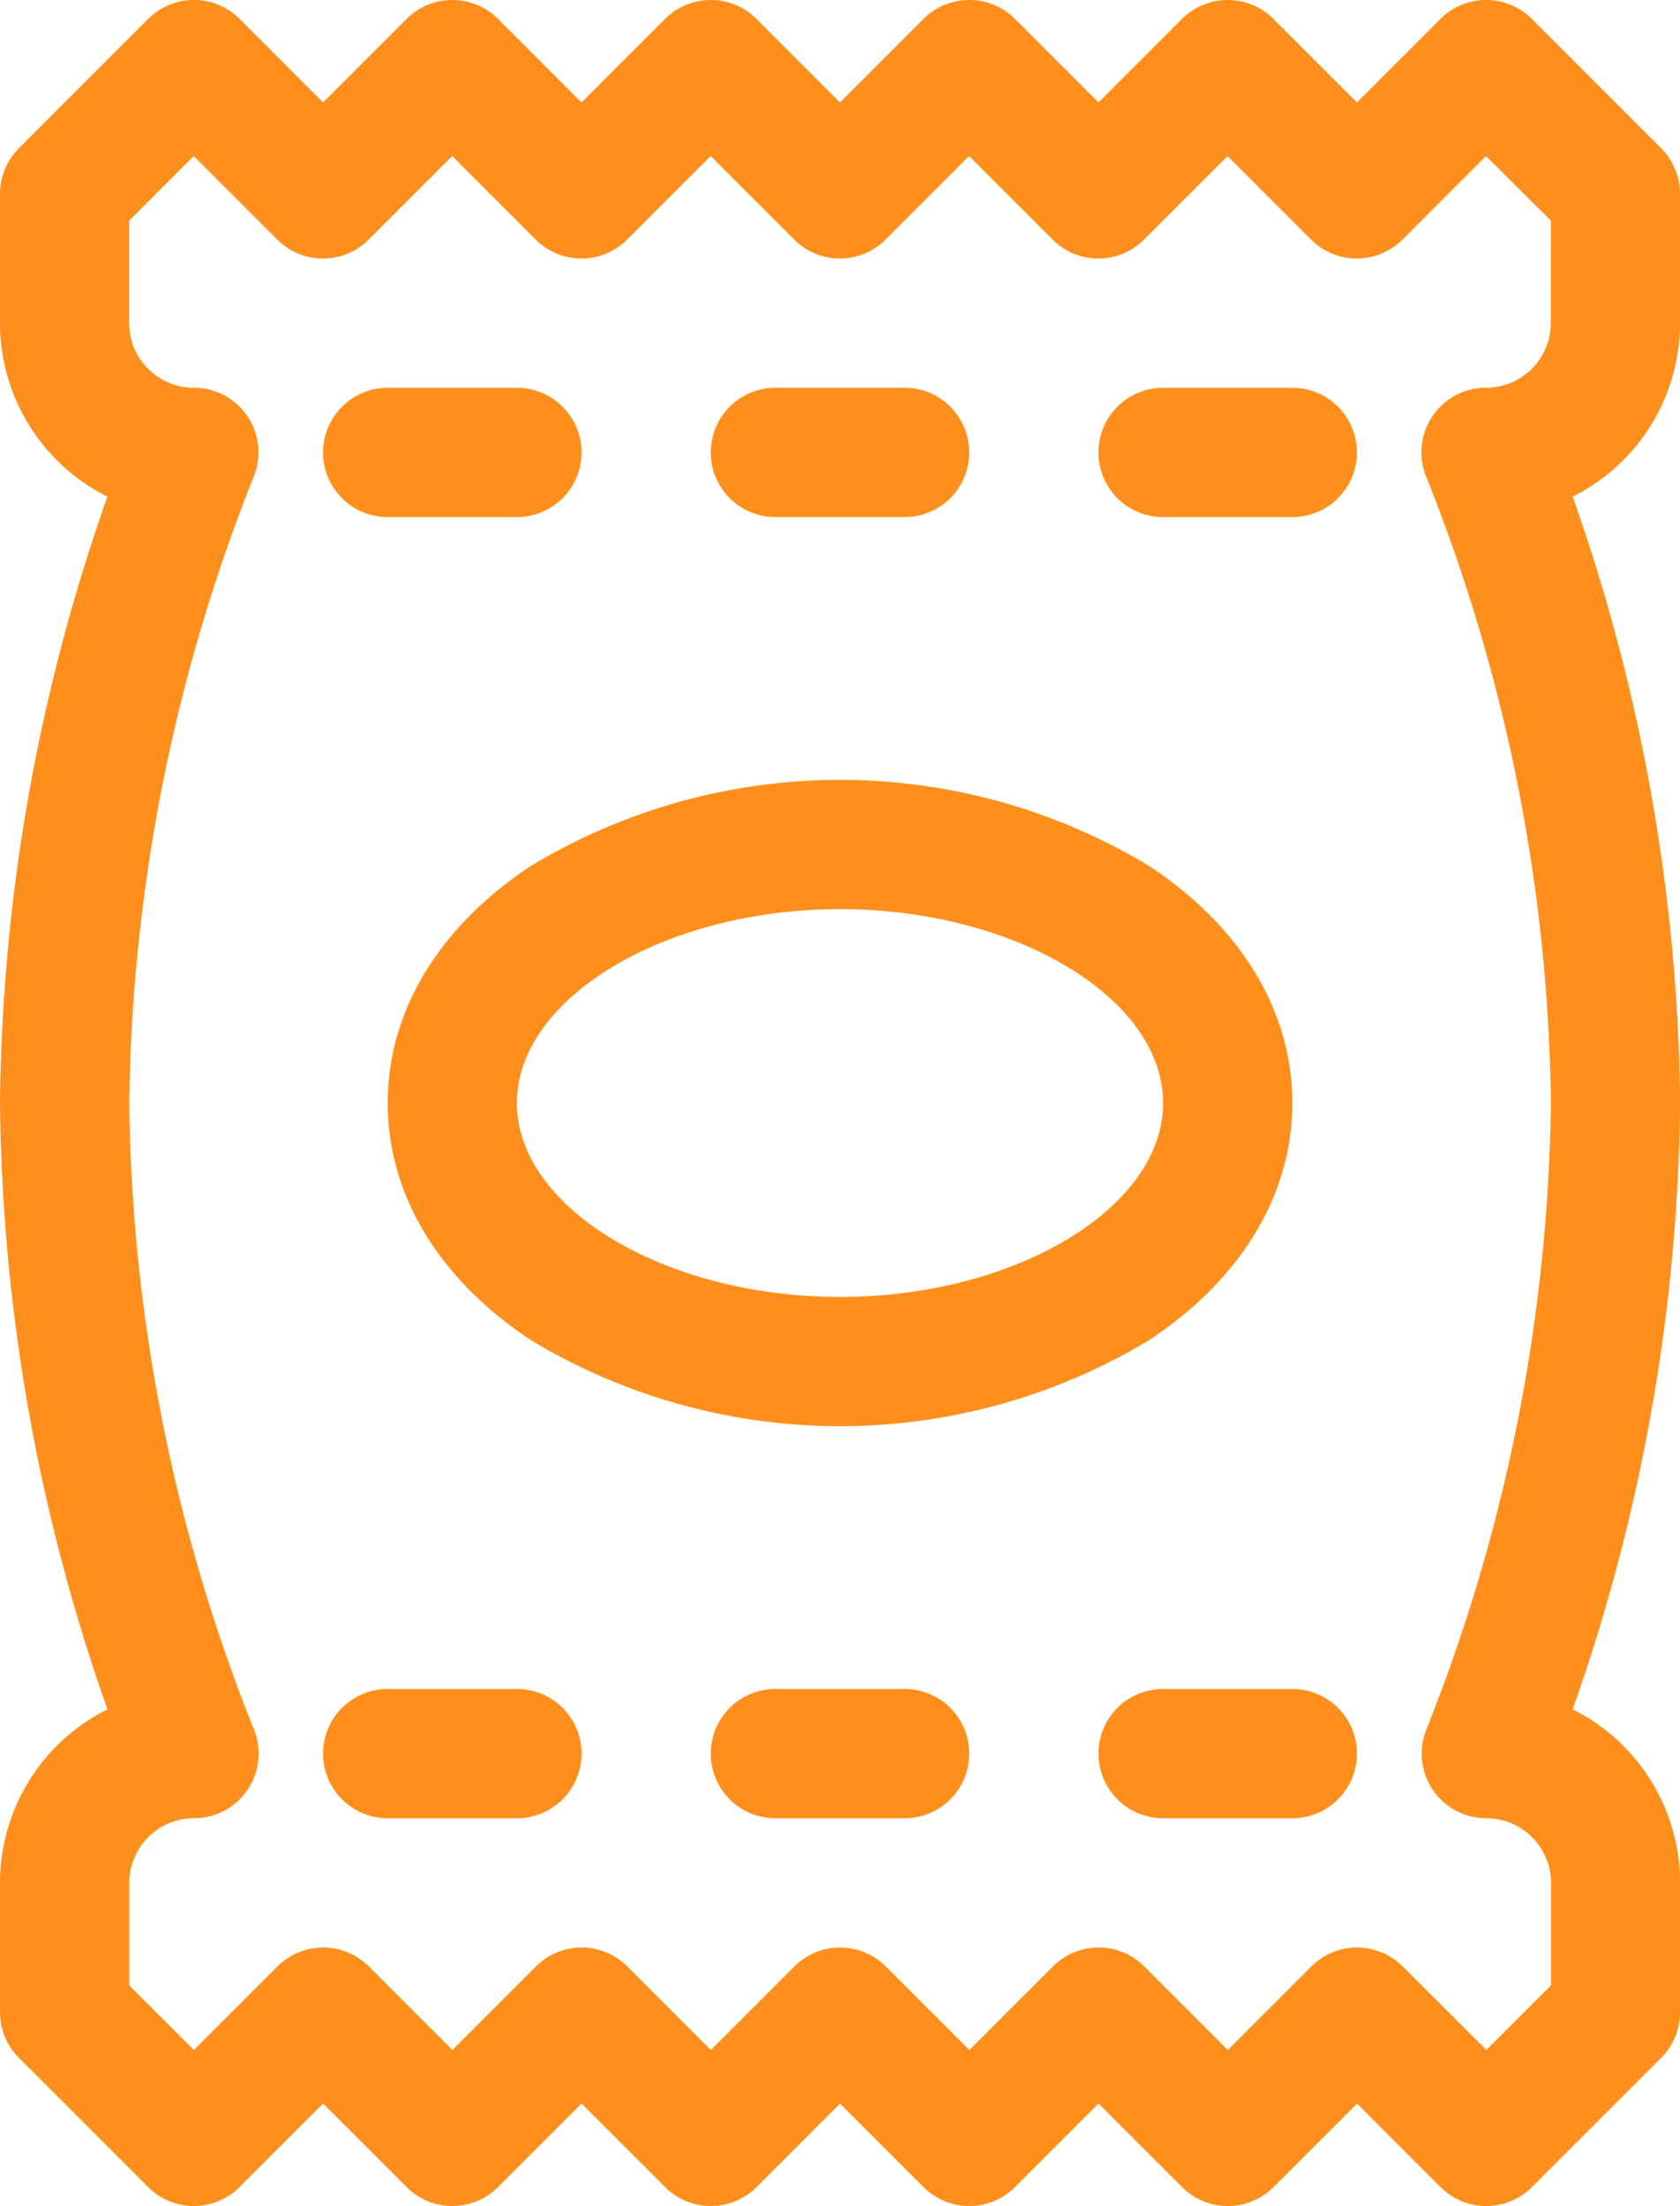
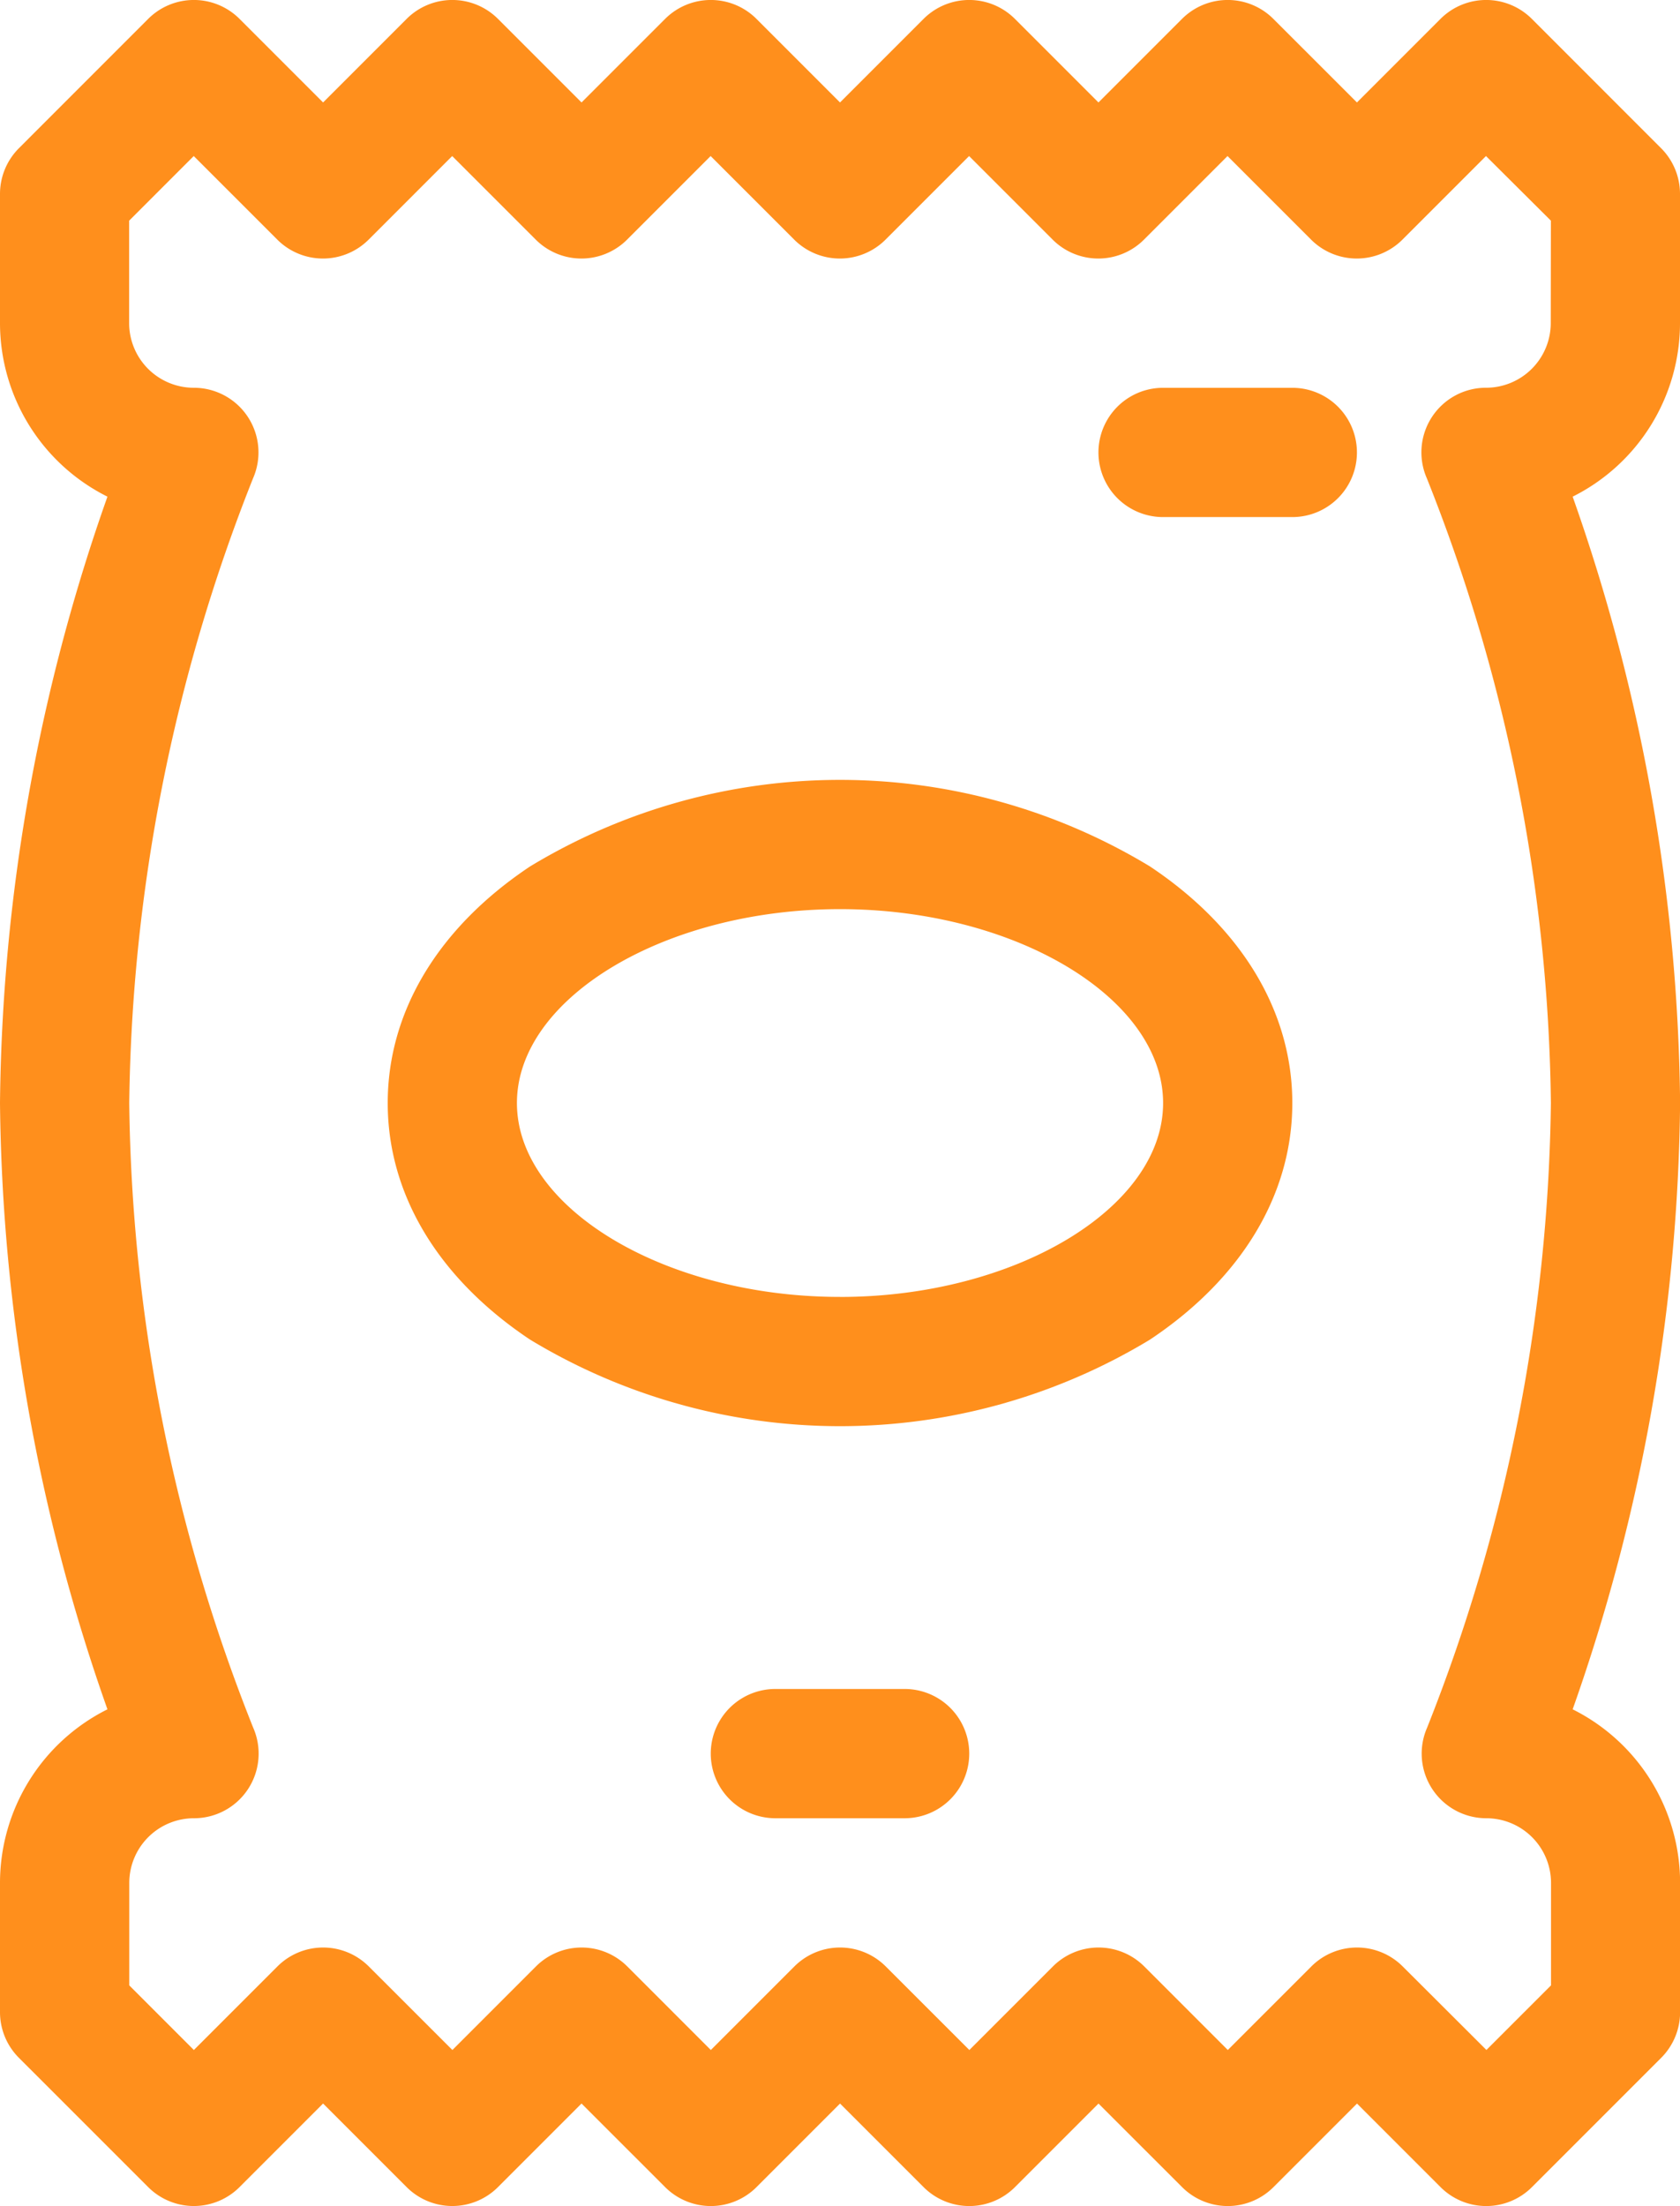
<svg xmlns="http://www.w3.org/2000/svg" width="51.021" height="66.982" viewBox="0 0 51.021 66.982">
  <g id="chips_934313" transform="translate(-61 0)">
    <g id="Grupo_15" data-name="Grupo 15" transform="translate(61 0)">
      <g id="Grupo_14" data-name="Grupo 14" transform="translate(0)">
        <path id="Caminho_44" data-name="Caminho 44" d="M112.021,9.811V5.887a1.962,1.962,0,0,0-.575-1.388L107.522.574a1.962,1.962,0,0,0-2.775,0l-2.537,2.537L99.672.574a1.962,1.962,0,0,0-2.775,0L94.36,3.111,91.823.574a1.962,1.962,0,0,0-2.775,0L86.511,3.111,83.974.574a1.962,1.962,0,0,0-2.775,0L78.661,3.111,76.124.574a1.962,1.962,0,0,0-2.775,0L70.812,3.111,68.275.574a1.962,1.962,0,0,0-2.775,0L61.575,4.5A1.962,1.962,0,0,0,61,5.887V9.811a5.894,5.894,0,0,0,3.263,5.269A56.828,56.828,0,0,0,61,33.49,56.829,56.829,0,0,0,64.263,51.9,5.894,5.894,0,0,0,61,57.169v3.925a1.962,1.962,0,0,0,.575,1.388L65.5,66.406a1.962,1.962,0,0,0,2.775,0l2.537-2.537,2.537,2.537a1.962,1.962,0,0,0,2.775,0l2.537-2.537L81.2,66.407a1.962,1.962,0,0,0,2.775,0l2.537-2.537,2.537,2.537a1.962,1.962,0,0,0,2.775,0l2.537-2.537L96.9,66.407a1.962,1.962,0,0,0,2.775,0l2.537-2.537,2.537,2.537a1.962,1.962,0,0,0,2.775,0l3.925-3.925a1.962,1.962,0,0,0,.575-1.388V57.169a5.894,5.894,0,0,0-3.263-5.269,56.829,56.829,0,0,0,3.263-18.41,56.828,56.828,0,0,0-3.263-18.41A5.893,5.893,0,0,0,112.021,9.811Zm-3.925,0a1.965,1.965,0,0,1-1.962,1.962,1.962,1.962,0,0,0-1.8,2.753A52.768,52.768,0,0,1,108.1,33.49a53.051,53.051,0,0,1-3.758,18.964,1.963,1.963,0,0,0,1.8,2.753,1.965,1.965,0,0,1,1.962,1.962v3.112l-1.962,1.962L103.6,59.707a1.962,1.962,0,0,0-2.775,0l-2.537,2.537-2.537-2.537a1.962,1.962,0,0,0-2.775,0l-2.537,2.537L87.9,59.707a1.962,1.962,0,0,0-2.775,0l-2.537,2.537-2.537-2.537a1.962,1.962,0,0,0-2.775,0l-2.537,2.537L72.2,59.707a1.962,1.962,0,0,0-2.775,0l-2.537,2.537-1.962-1.962V57.169a1.965,1.965,0,0,1,1.962-1.962,1.962,1.962,0,0,0,1.8-2.753A52.777,52.777,0,0,1,64.925,33.49a53.052,53.052,0,0,1,3.759-18.965,1.962,1.962,0,0,0-1.8-2.751,1.965,1.965,0,0,1-1.962-1.962V6.7l1.962-1.962,2.537,2.537a1.962,1.962,0,0,0,2.775,0l2.537-2.537,2.537,2.537a1.962,1.962,0,0,0,2.775,0l2.537-2.537,2.537,2.537a1.962,1.962,0,0,0,2.775,0l2.537-2.537,2.537,2.537a1.962,1.962,0,0,0,2.775,0l2.537-2.537,2.537,2.537a1.962,1.962,0,0,0,2.775,0l2.537-2.537L108.1,6.7Z" transform="translate(-61 0)" fill="#ff8f1c" />
      </g>
    </g>
    <g id="Grupo_17" data-name="Grupo 17" transform="translate(72.774 23.679)">
      <g id="Grupo_16" data-name="Grupo 16" transform="translate(0)">
        <path id="Caminho_45" data-name="Caminho 45" d="M174.151,183.629a18.172,18.172,0,0,0-18.828,0c-2.787,1.858-4.322,4.409-4.322,7.183s1.535,5.325,4.322,7.183a18.171,18.171,0,0,0,18.828,0c2.787-1.858,4.322-4.409,4.322-7.183S176.938,185.487,174.151,183.629Zm-9.414,13.07c-5.319,0-9.812-2.7-9.812-5.887s4.493-5.887,9.812-5.887,9.812,2.7,9.812,5.887S170.055,196.7,164.736,196.7Z" transform="translate(-151 -181)" fill="#ff8f1c" />
      </g>
    </g>
    <g id="Grupo_19" data-name="Grupo 19" transform="translate(70.812 11.774)">
      <g id="Grupo_18" data-name="Grupo 18" transform="translate(0)">
-         <path id="Caminho_46" data-name="Caminho 46" d="M141.887,90h-3.925a1.962,1.962,0,1,0,0,3.925h3.925a1.962,1.962,0,1,0,0-3.925Z" transform="translate(-136 -89.999)" fill="#ff8f1c" />
-       </g>
+         </g>
    </g>
    <g id="Grupo_21" data-name="Grupo 21" transform="translate(82.586 11.774)">
      <g id="Grupo_20" data-name="Grupo 20">
-         <path id="Caminho_47" data-name="Caminho 47" d="M231.887,90h-3.925a1.962,1.962,0,1,0,0,3.925h3.925a1.962,1.962,0,1,0,0-3.925Z" transform="translate(-226 -89.999)" fill="#ff8f1c" />
-       </g>
+         </g>
    </g>
    <g id="Grupo_23" data-name="Grupo 23" transform="translate(94.36 11.774)">
      <g id="Grupo_22" data-name="Grupo 22">
        <path id="Caminho_48" data-name="Caminho 48" d="M321.887,90h-3.925a1.962,1.962,0,0,0,0,3.925h3.925a1.962,1.962,0,1,0,0-3.925Z" transform="translate(-316 -89.999)" fill="#ff8f1c" />
      </g>
    </g>
    <g id="Grupo_25" data-name="Grupo 25" transform="translate(70.812 51.282)">
      <g id="Grupo_24" data-name="Grupo 24" transform="translate(0)">
-         <path id="Caminho_49" data-name="Caminho 49" d="M141.887,392h-3.925a1.962,1.962,0,1,0,0,3.925h3.925a1.962,1.962,0,1,0,0-3.925Z" transform="translate(-136 -392)" fill="#ff8f1c" />
-       </g>
+         </g>
    </g>
    <g id="Grupo_27" data-name="Grupo 27" transform="translate(82.586 51.282)">
      <g id="Grupo_26" data-name="Grupo 26">
        <path id="Caminho_50" data-name="Caminho 50" d="M231.887,392h-3.925a1.962,1.962,0,1,0,0,3.925h3.925a1.962,1.962,0,1,0,0-3.925Z" transform="translate(-226 -392)" fill="#ff8f1c" />
      </g>
    </g>
    <g id="Grupo_29" data-name="Grupo 29" transform="translate(94.36 51.282)">
      <g id="Grupo_28" data-name="Grupo 28">
-         <path id="Caminho_51" data-name="Caminho 51" d="M321.887,392h-3.925a1.962,1.962,0,0,0,0,3.925h3.925a1.962,1.962,0,1,0,0-3.925Z" transform="translate(-316 -392)" fill="#ff8f1c" />
-       </g>
+         </g>
    </g>
  </g>
</svg>